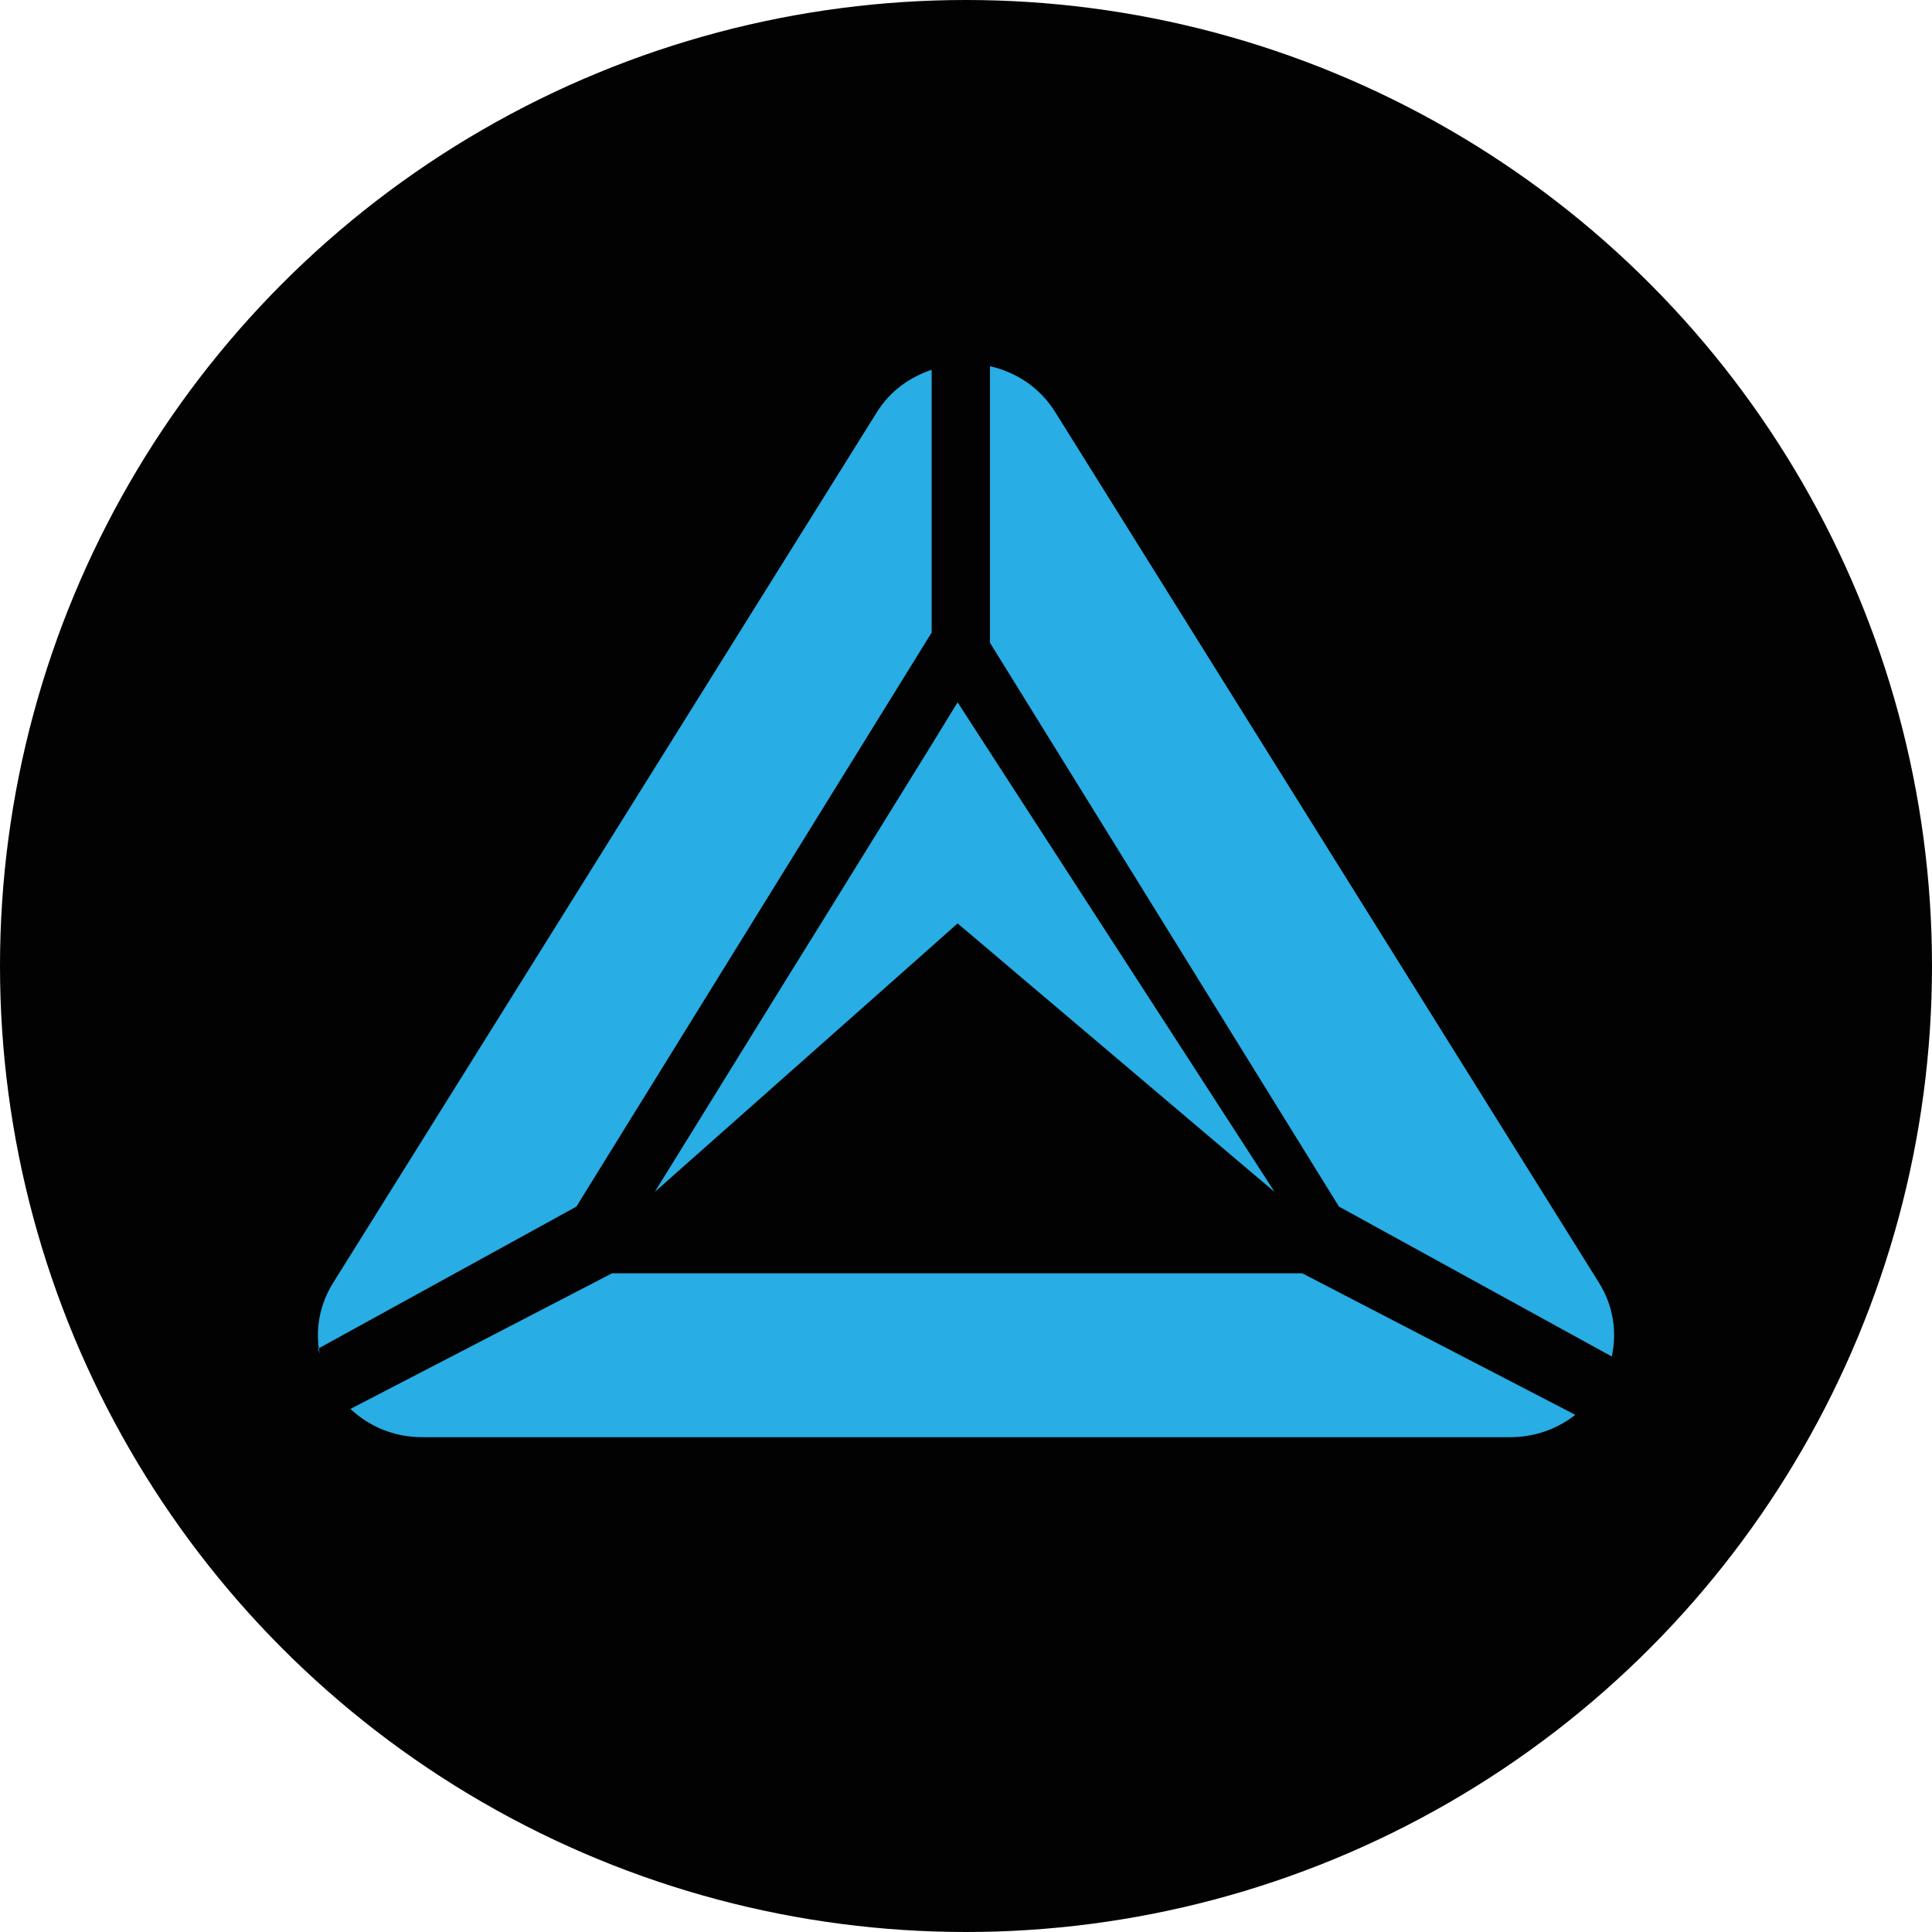
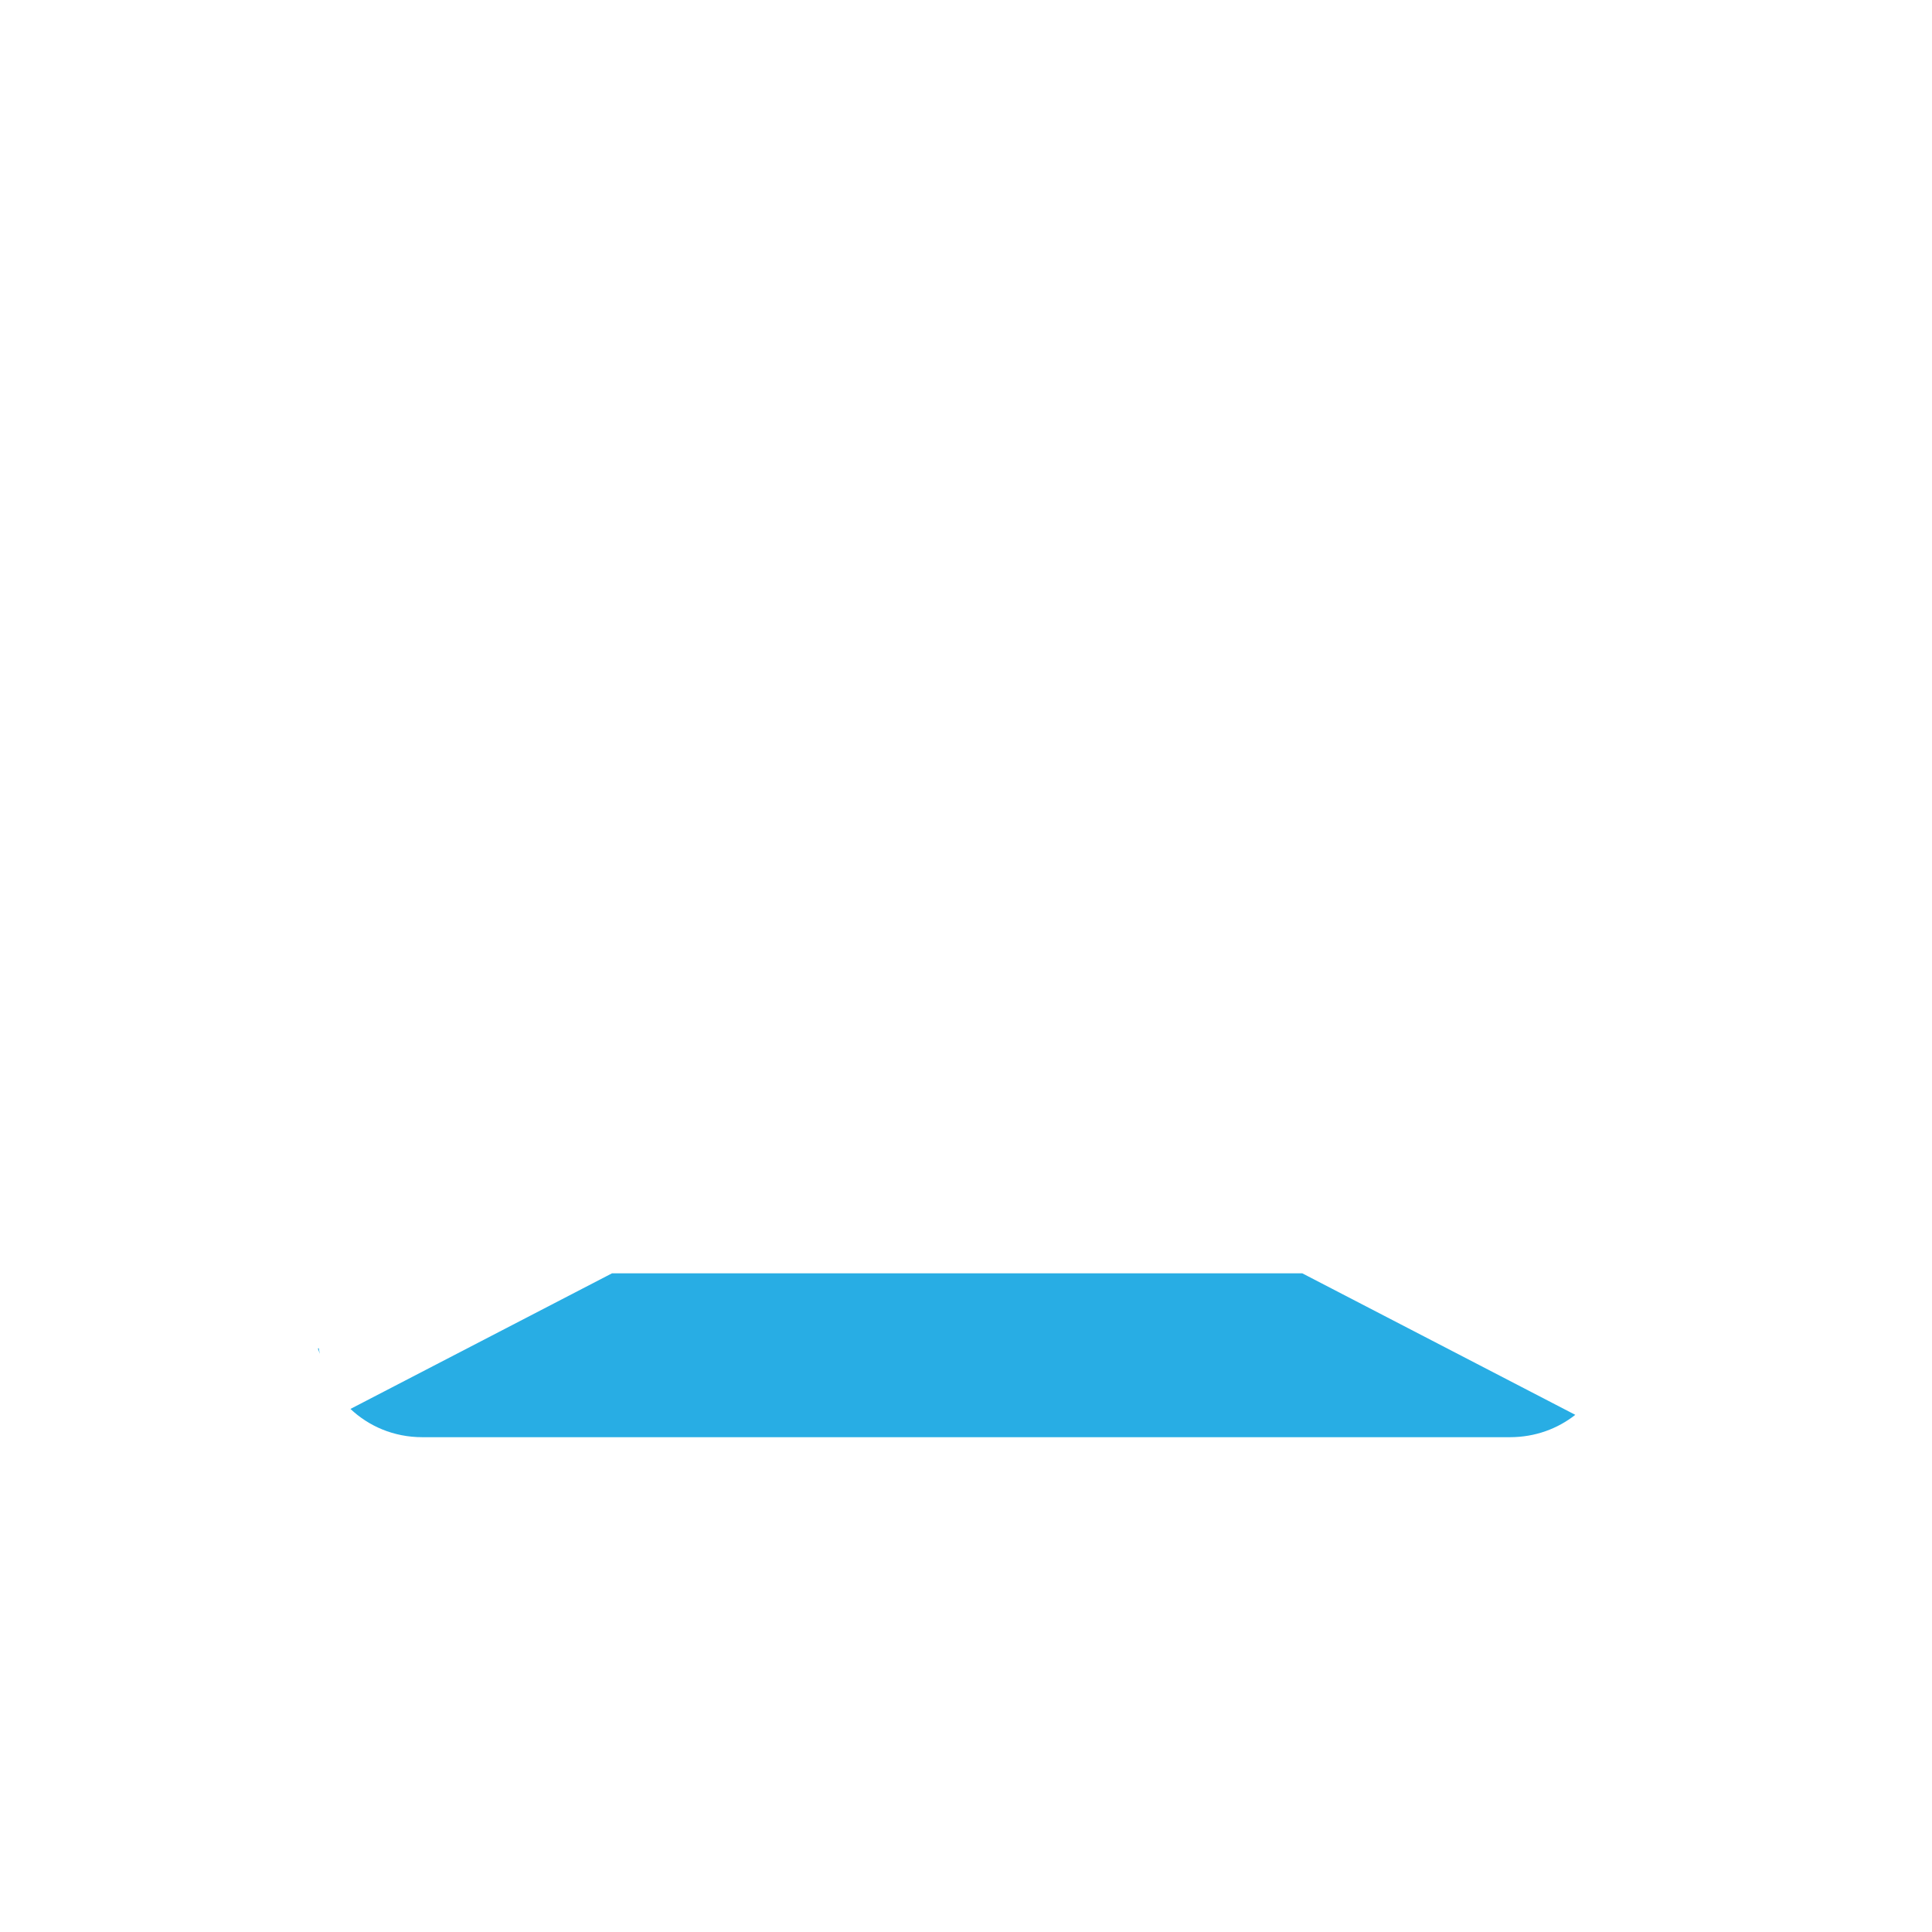
<svg xmlns="http://www.w3.org/2000/svg" version="1.1" id="Capa_1" x="0px" y="0px" viewBox="0 0 1080 1080" style="enable-background:new 0 0 1080 1080;" xml:space="preserve">
  <style type="text/css">
	.st0{fill:#00B6ED;}
	.st1{fill:#009FE3;}
	.st2{fill:none;}
	.st3{clip-path:url(#SVGID_00000026844080754794365900000016168562965161741490_);fill:#FFFFFF;}
	.st4{fill:#FFFFFF;}
	.st5{clip-path:url(#SVGID_00000174589170293817962460000016547767441524524710_);fill:#FFFFFF;}
	.st6{clip-path:url(#SVGID_00000084517069565565682910000005126426179568730274_);fill:#FFFFFF;}
	.st7{clip-path:url(#SVGID_00000042702260325022735450000000835887872217233816_);fill:#FFFFFF;}
	.st8{clip-path:url(#SVGID_00000084517118550399160250000015106565707162103214_);fill:#FFFFFF;}
	.st9{clip-path:url(#SVGID_00000155111508501858829670000001575800094312205747_);fill:#FFFFFF;}
	.st10{fill:#020203;}
	.st11{clip-path:url(#SVGID_00000061430401888902184190000006792842090982366868_);fill:#FFFFFF;}
	.st12{clip-path:url(#SVGID_00000061432087283974198360000000526448717852594330_);fill:#FFFFFF;}
	.st13{clip-path:url(#SVGID_00000146501265220613788920000018427881501872665002_);fill:#FFFFFF;}
	.st14{clip-path:url(#SVGID_00000034800145516114534570000009515628399202391743_);fill:#FFFFFF;}
	.st15{clip-path:url(#SVGID_00000121262356752713954570000010030792122078901178_);fill:#FFFFFF;}
	.st16{clip-path:url(#SVGID_00000168075570361771863540000004757996740986809242_);fill:#FFFFFF;}
	.st17{fill:#28ADE4;}
	.st18{fill:#4E4D4D;}
</style>
  <g>
    <g>
-       <circle class="st10" cx="540" cy="540" r="540" />
-     </g>
+       </g>
    <g>
      <path class="st17" d="M177.7,753.9l1.1,2.9c-0.2-1.1-0.5-2.1-0.6-3.2L177.7,753.9z" />
-       <path class="st17" d="M417.2,521l103.6-167.4V206.7c-12.1,4.1-23.1,11.7-30.6,23.7L336.2,477L186.3,717    c-7.4,11.8-9.7,24.6-8.1,36.7l144-79.2L417.2,521z" />
-       <path class="st17" d="M893.8,717L743.9,477l-154-246.6c-8.7-14-22.1-22.4-36.5-25.7v154.6L653.5,521l95,153.5L901,758.3    C903.9,744.9,902.1,730.3,893.8,717z" />
      <path class="st17" d="M553.3,711.8h-18h-14.5H342.1l-146.2,75.8c10.2,9.6,24.1,15.8,40.2,15.8H540H844c14.3,0,26.8-4.8,36.6-12.5    L728,711.8H553.3z" />
-       <polygon class="st17" points="459.4,515.5 441,545.1 381,642.1 366,666.3 413.4,624.3 467.2,576.6 506.8,541.5 520.9,529     535.3,516.2 553.3,531.4 564.7,541.1 605.2,575.4 673.4,633.2 712.5,666.3 700.8,648.2 641.5,556.6 613.9,514 553.3,420.4     535.3,392.6 520.9,416.1   " />
    </g>
  </g>
</svg>